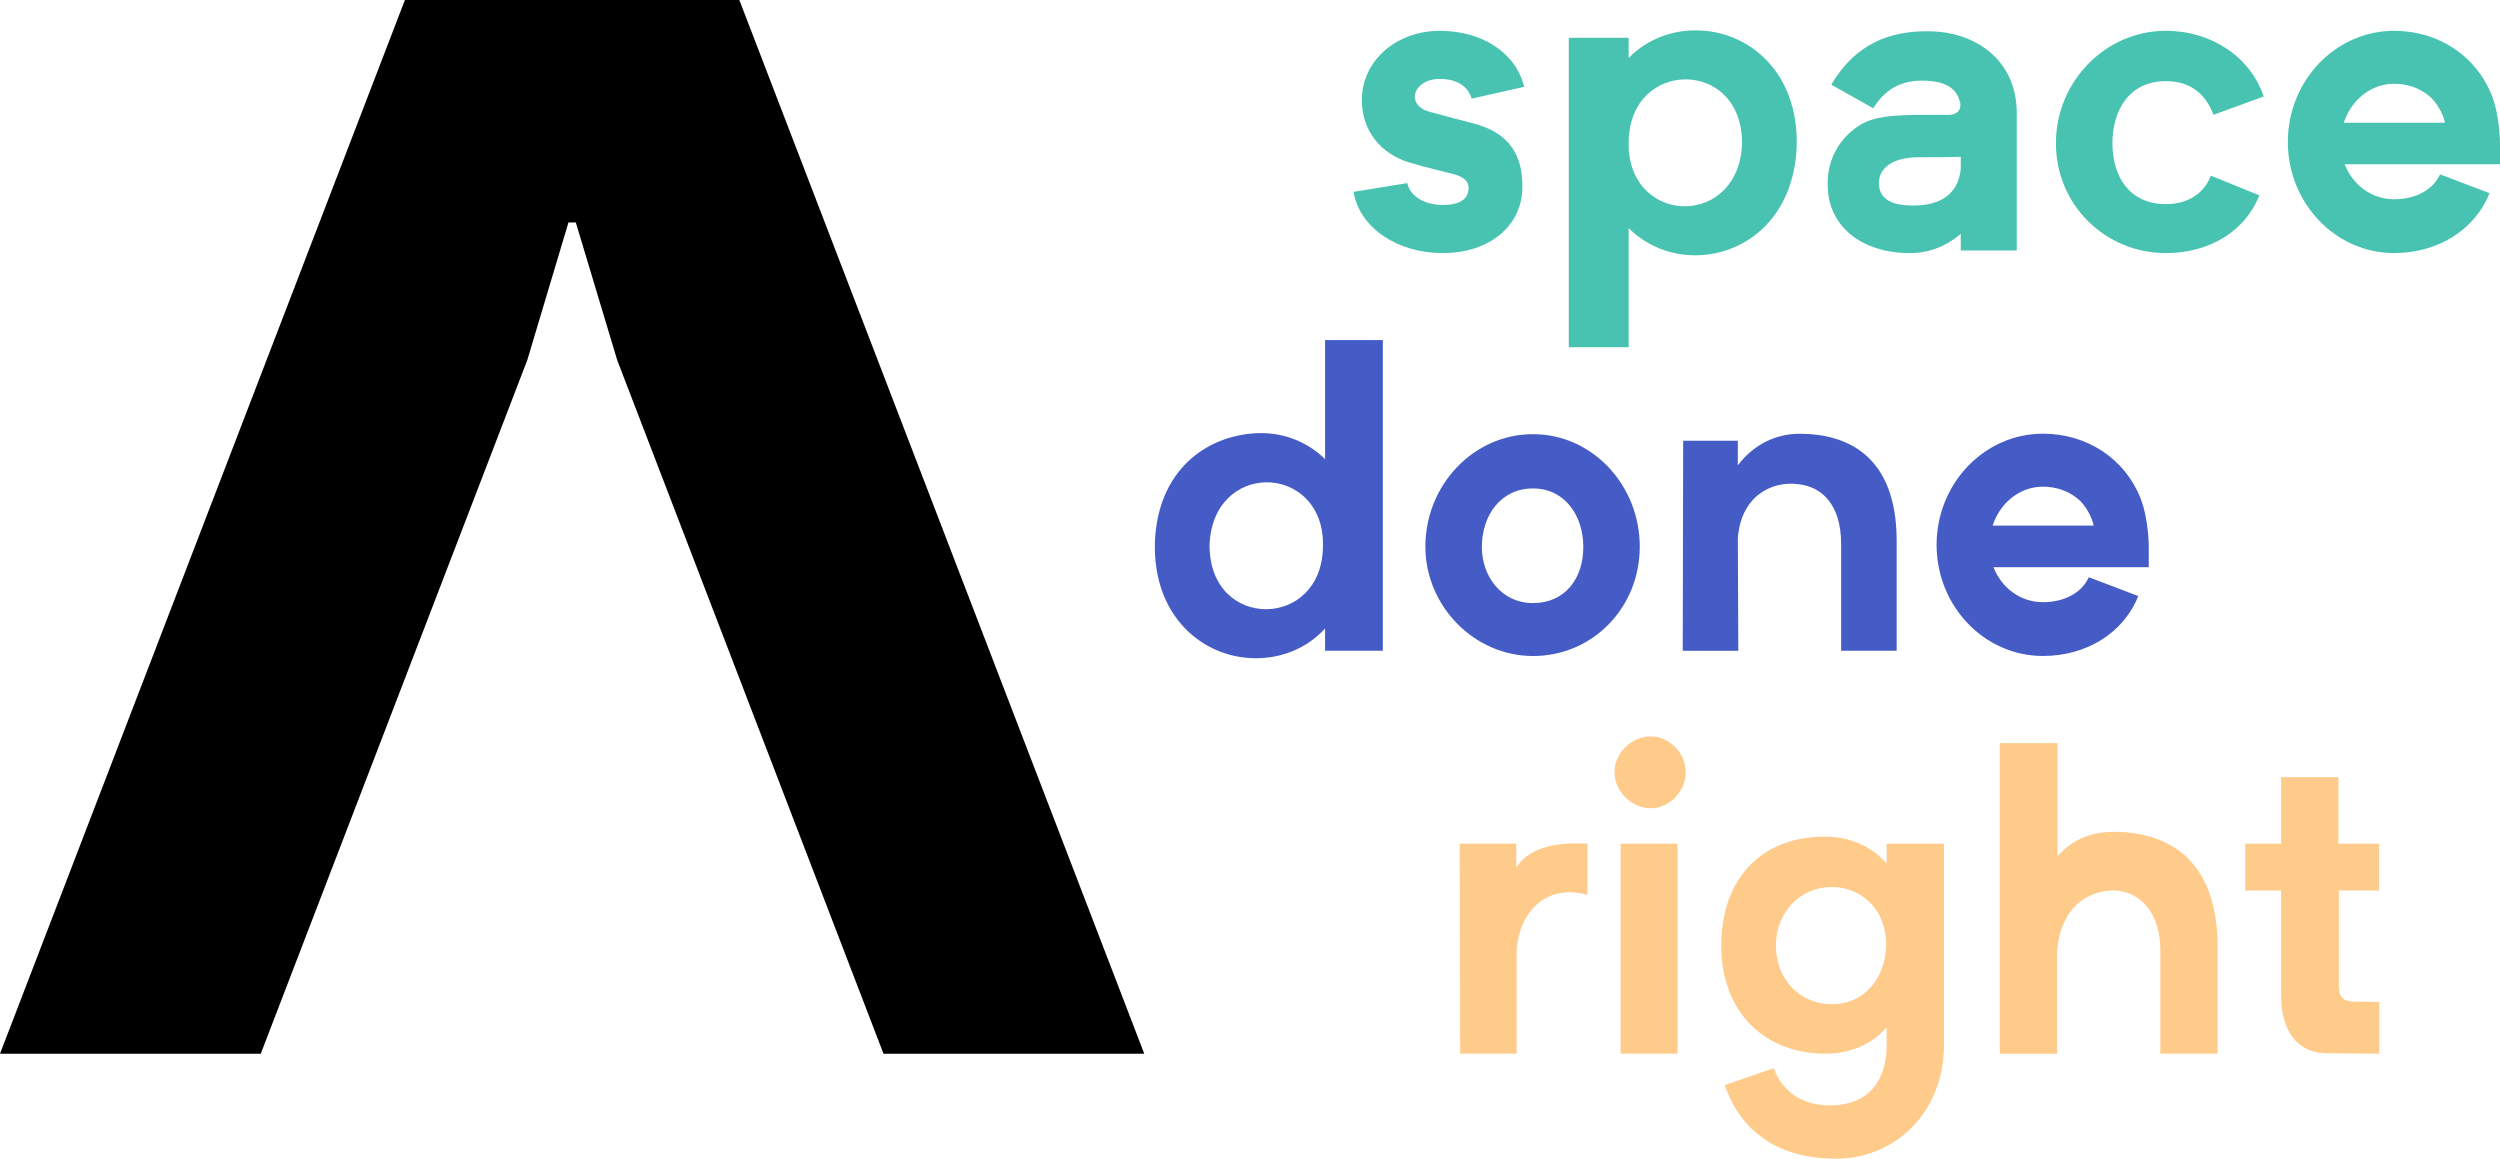
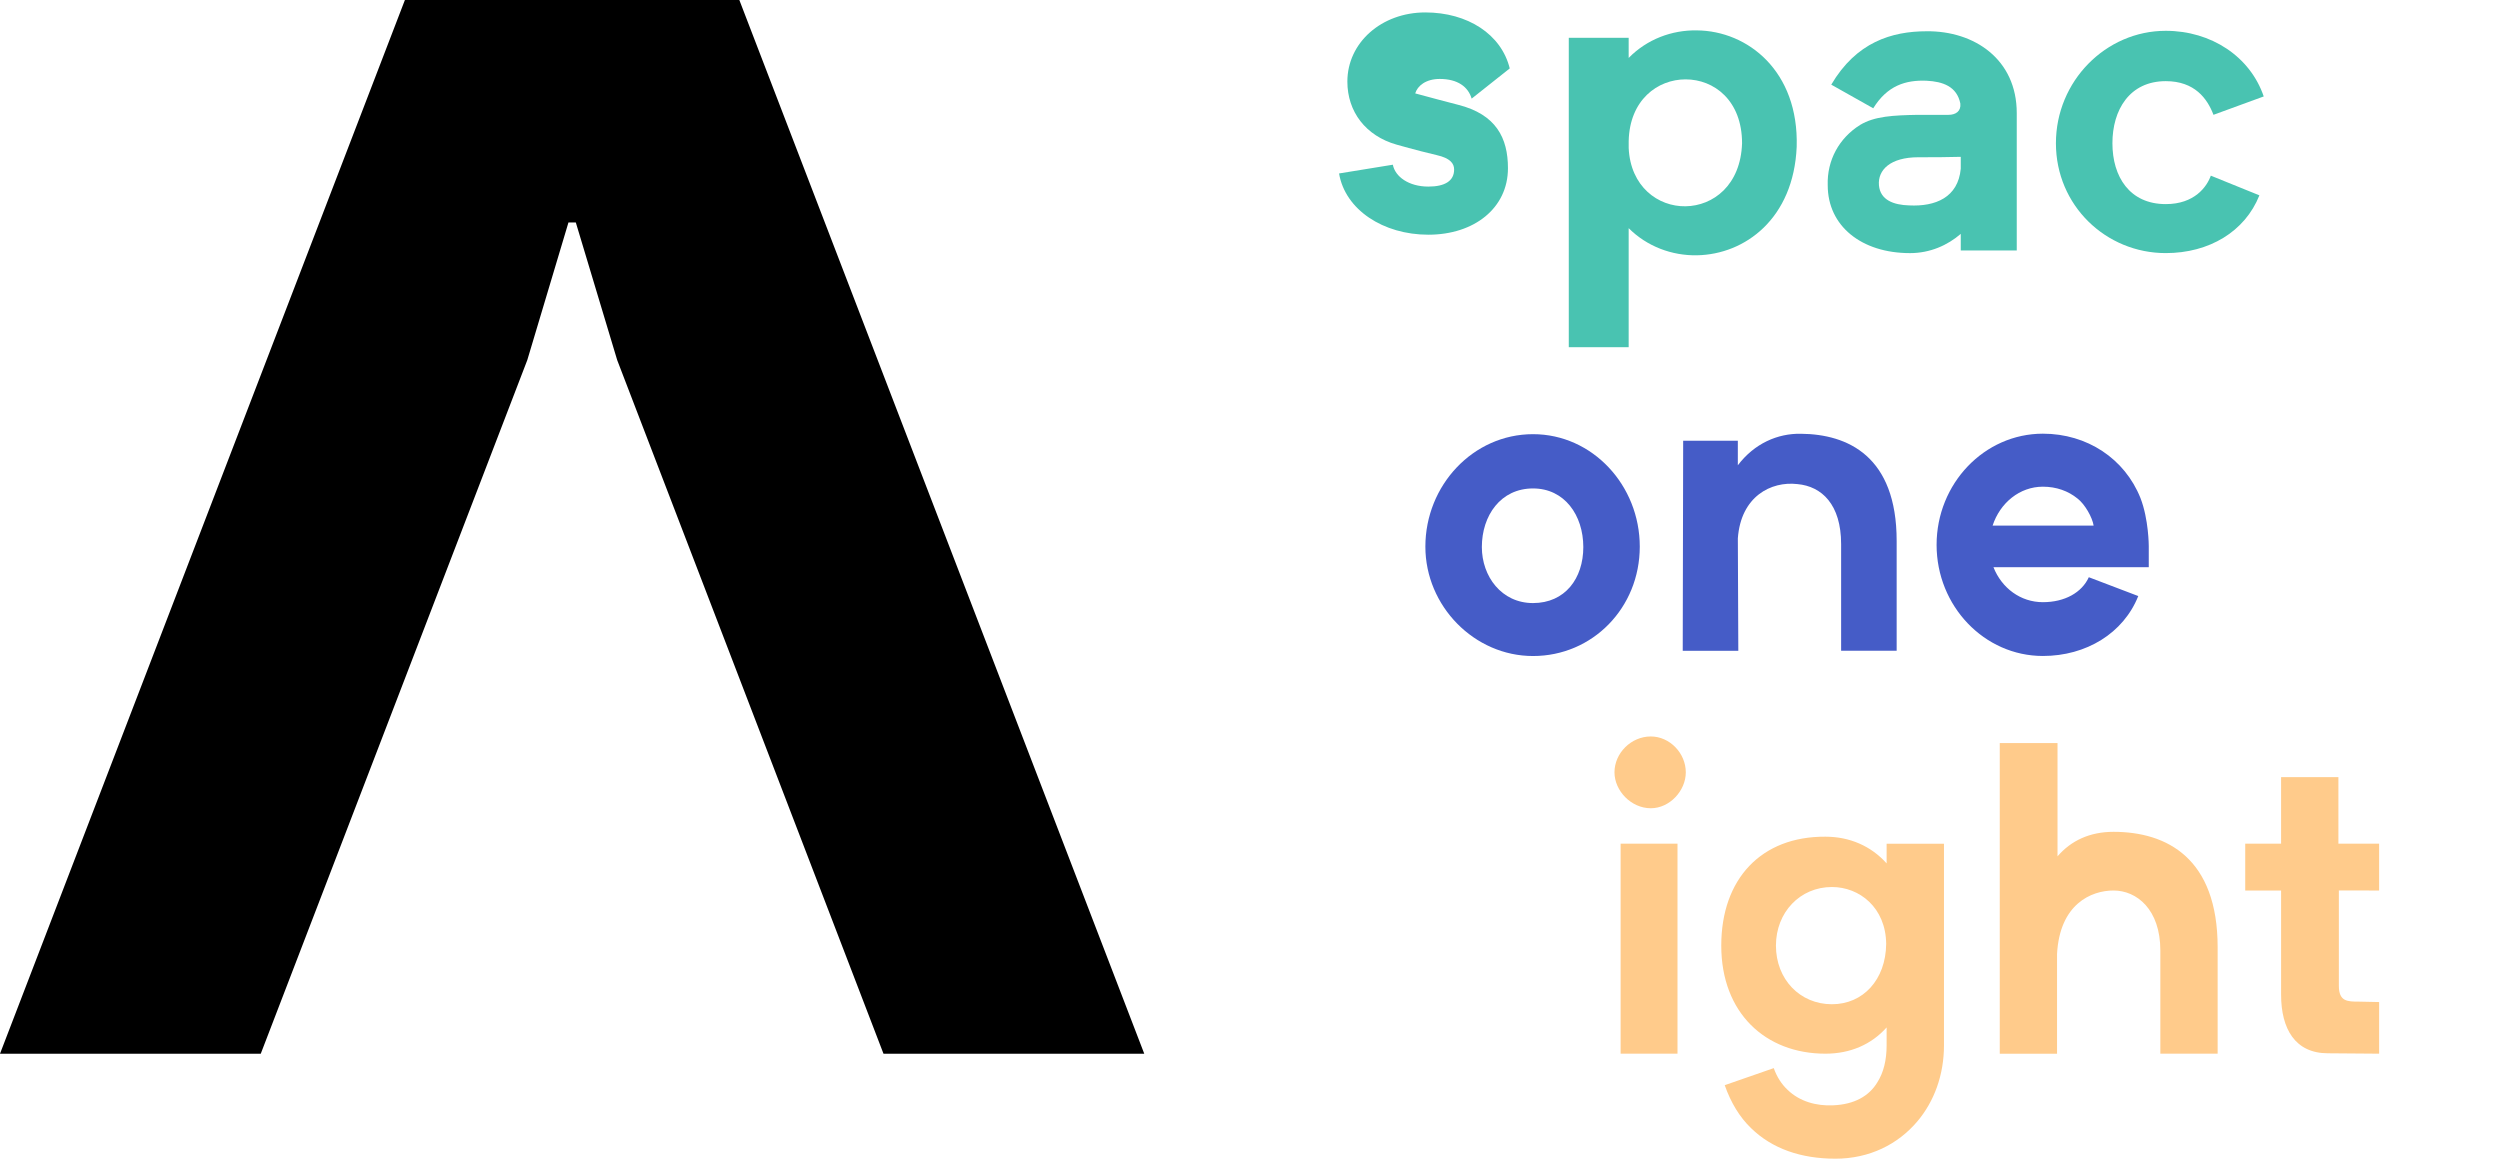
<svg xmlns="http://www.w3.org/2000/svg" version="1.1" id="Layer_1" x="0px" y="0px" width="154px" height="71.375px" viewBox="0 0 154 71.375" enable-background="new 0 0 154 71.375" xml:space="preserve">
  <g>
    <g>
-       <path fill="#49C3B1" d="M90.654,6.075c-0.215-0.728-0.861-1.212-1.967-1.212c-0.863,0-1.375,0.433-1.51,0.89    c-0.109,0.459,0.16,0.943,0.891,1.133c0.97,0.269,2.021,0.538,2.64,0.701c2.347,0.592,3.073,2.048,3.073,3.908    c0,2.452-2.074,4.096-4.904,4.096c-2.777,0-5.123-1.536-5.5-3.773l3.314-0.539c0.136,0.729,0.973,1.348,2.186,1.348    c1.023,0,1.588-0.352,1.588-1.051c0-0.377-0.242-0.701-1.076-0.889c-1.375-0.325-2.373-0.621-2.479-0.648    c-1.888-0.539-3.021-2.021-3.021-3.881c0-2.398,2.103-4.259,4.799-4.259c2.614,0,4.688,1.349,5.203,3.449L90.654,6.075z" />
+       <path fill="#49C3B1" d="M90.654,6.075c-0.215-0.728-0.861-1.212-1.967-1.212c-0.863,0-1.375,0.433-1.51,0.89    c0.97,0.269,2.021,0.538,2.64,0.701c2.347,0.592,3.073,2.048,3.073,3.908    c0,2.452-2.074,4.096-4.904,4.096c-2.777,0-5.123-1.536-5.5-3.773l3.314-0.539c0.136,0.729,0.973,1.348,2.186,1.348    c1.023,0,1.588-0.352,1.588-1.051c0-0.377-0.242-0.701-1.076-0.889c-1.375-0.325-2.373-0.621-2.479-0.648    c-1.888-0.539-3.021-2.021-3.021-3.881c0-2.398,2.103-4.259,4.799-4.259c2.614,0,4.688,1.349,5.203,3.449L90.654,6.075z" />
      <path fill="#49C3B1" d="M110.676,9.042c-0.188,4.419-3.178,6.631-6.145,6.684c-1.536,0.027-3.071-0.539-4.205-1.671v7.331h-3.689    V2.329h3.689v1.24c1.134-1.158,2.669-1.725,4.205-1.697C107.658,1.898,110.813,4.378,110.676,9.042 M107.311,8.825    c0-2.641-1.727-3.936-3.479-3.936c-1.726,0-3.45,1.268-3.505,3.801v0.433c0.109,2.372,1.808,3.612,3.505,3.584    C105.529,12.681,107.227,11.413,107.311,8.825" />
      <path fill="#49C3B1" d="M124.232,6.966v8.463h-3.449v-1.023c-0.809,0.7-1.887,1.186-3.126,1.186c-2.992,0-5.069-1.671-5.069-4.178    c-0.052-1.537,0.701-2.911,1.997-3.72c0.89-0.538,2.048-0.593,3.556-0.62h1.889c0.432,0,0.781-0.215,0.727-0.699    c-0.215-1.053-1.078-1.35-2.074-1.402c-1.293-0.055-2.426,0.297-3.291,1.697l-2.586-1.455c1.537-2.615,3.721-3.289,5.877-3.289    C121.619,1.898,124.232,3.65,124.232,6.966 M120.783,10.39V9.661c-0.809,0.026-1.779,0.026-2.614,0.026    c-1.724,0-2.506,0.782-2.426,1.726c0.079,0.916,0.916,1.213,1.86,1.24C119.218,12.734,120.62,12.168,120.783,10.39" />
      <path fill="#49C3B1" d="M136.35,7.073c-0.377-0.997-1.158-2.074-2.938-2.074c-2.237,0-3.287,1.777-3.287,3.826    c0,2.049,1.05,3.748,3.287,3.748c1.779,0,2.535-1.078,2.775-1.752l2.992,1.212c-0.891,2.237-3.099,3.558-5.769,3.558    c-3.692,0-6.765-2.938-6.765-6.766c0-3.826,3.072-6.927,6.765-6.927c2.805,0,5.202,1.591,6.036,4.043L136.35,7.073z" />
-       <path fill="#49C3B1" d="M154,10.12h-9.568c0.512,1.293,1.674,2.154,3.045,2.154c1.35,0,2.401-0.592,2.83-1.535l3.047,1.16    c-0.916,2.289-3.207,3.691-5.877,3.691c-3.608,0-6.547-3.072-6.547-6.846s2.938-6.847,6.547-6.847    c2.725,0,5.043,1.537,6.012,3.963C154,7.183,154,8.825,154,8.825V10.12z M150.604,7.56c-0.08-0.513-0.539-1.322-0.998-1.672    c-0.563-0.458-1.293-0.727-2.129-0.727c-1.428,0-2.641,0.996-3.098,2.398L150.604,7.56L150.604,7.56z" />
    </g>
-     <path fill="#455CC7" d="M85.182,20.95v19.136h-3.557v-1.373c-1.158,1.267-2.749,1.857-4.339,1.832   c-3.127-0.026-6.282-2.508-6.145-7.169c0.189-4.42,3.153-6.495,6.145-6.684c1.671-0.109,3.207,0.484,4.339,1.589V20.95H85.182z    M81.492,33.727c0.105-2.643-1.7-4.044-3.504-4.017c-1.7,0.027-3.396,1.295-3.479,3.882c0,2.641,1.725,3.935,3.479,3.935   C79.712,37.526,81.438,36.258,81.492,33.727" />
    <path fill="#455CC7" d="M94.434,40.411c-3.613,0-6.631-3.072-6.631-6.739c0-3.772,2.938-6.927,6.631-6.927   c3.664,0,6.576,3.154,6.576,6.927C101.009,37.445,98.098,40.411,94.434,40.411 M94.434,30.088c-1.994,0-3.152,1.671-3.152,3.61   c0,1.808,1.21,3.451,3.152,3.451c1.967,0,3.098-1.51,3.098-3.451C97.529,31.73,96.372,30.088,94.434,30.088" />
    <path fill="#455CC7" d="M116.834,33.321v6.766h-3.421v-6.575c0-2.427-1.187-3.558-2.695-3.692   c-1.618-0.188-3.479,0.755-3.667,3.341l0.029,6.928h-3.424l0.027-12.938h3.367v1.51c1.024-1.348,2.455-1.967,3.883-1.941   C113.816,26.745,116.834,28.093,116.834,33.321" />
    <path fill="#455CC7" d="M132.363,34.938h-9.567c0.513,1.294,1.673,2.156,3.046,2.156c1.348,0,2.399-0.592,2.829-1.537l3.046,1.16   c-0.914,2.291-3.207,3.691-5.875,3.691c-3.609,0-6.548-3.072-6.548-6.845c0-3.773,2.938-6.848,6.548-6.848   c2.723,0,5.041,1.537,6.01,3.963c0.512,1.32,0.512,2.964,0.512,2.964V34.938L132.363,34.938z M128.968,32.379   c-0.081-0.513-0.538-1.321-0.997-1.672c-0.563-0.458-1.293-0.727-2.129-0.727c-1.428,0-2.64,0.996-3.098,2.398L128.968,32.379   L128.968,32.379z" />
-     <path fill="#FFCB8B" d="M97.79,51.97v3.153c-2.506-0.699-4.203,0.998-4.365,3.424v6.359h-3.476L89.92,51.97h3.479v1.481   C94.07,52.375,95.501,51.834,97.79,51.97" />
    <path fill="#FFCB8B" d="M99.452,47.577c0-1.186,1.024-2.211,2.237-2.211c1.162,0,2.156,1.025,2.156,2.211   c0,1.133-0.994,2.211-2.156,2.211C100.477,49.788,99.452,48.709,99.452,47.577 M103.334,64.907H99.83V51.97h3.504V64.907z" />
    <path fill="#FFCB8B" d="M119.749,51.972v12.424c0,1.806-0.595,3.449-1.646,4.688c-1.187,1.402-2.938,2.291-5.041,2.291   c-2.127,0-3.906-0.619-5.201-1.887c-0.7-0.674-1.239-1.564-1.618-2.641l3.021-1.051c0.189,0.539,0.483,0.996,0.862,1.348   c0.726,0.699,1.75,0.996,2.804,0.943c1.293-0.055,2.211-0.566,2.723-1.428c0.375-0.597,0.563-1.351,0.563-2.267V63.29   c-0.94,1.051-2.237,1.617-3.772,1.617c-3.69,0-6.414-2.506-6.414-6.656c0-4.125,2.479-6.737,6.414-6.711   c1.484,0,2.804,0.565,3.772,1.645v-1.212H119.749z M116.189,58.143c-0.025-2.237-1.645-3.503-3.342-3.503   c-1.968,0-3.449,1.562-3.449,3.61c0,2.076,1.481,3.611,3.449,3.611C114.764,61.862,116.165,60.353,116.189,58.143" />
    <path fill="#FFCB8B" d="M136.607,58.358v6.549h-3.53v-6.359c0-2.533-1.456-3.693-2.884-3.693c-1.375,0-3.315,0.835-3.479,3.909   v6.146h-3.529V45.771h3.558v6.979c0.835-0.97,1.993-1.51,3.45-1.51C133.48,51.243,136.607,52.86,136.607,58.358" />
    <path fill="#FFCB8B" d="M144.074,54.854v5.875c0,0.971,0.537,0.971,1.238,0.971l1.242,0.026v3.181l-3.156-0.025   c-2.021,0-2.883-1.51-2.883-3.612v-6.414h-2.209V51.97h2.209v-4.097h3.531v4.097h2.508v2.885L144.074,54.854L144.074,54.854z" />
    <polygon points="24.942,0 0,64.909 16.063,64.909 32.482,22.179 35.017,13.704 35.47,13.704 38.018,22.179 54.423,64.909    70.486,64.909 45.543,0  " />
  </g>
</svg>